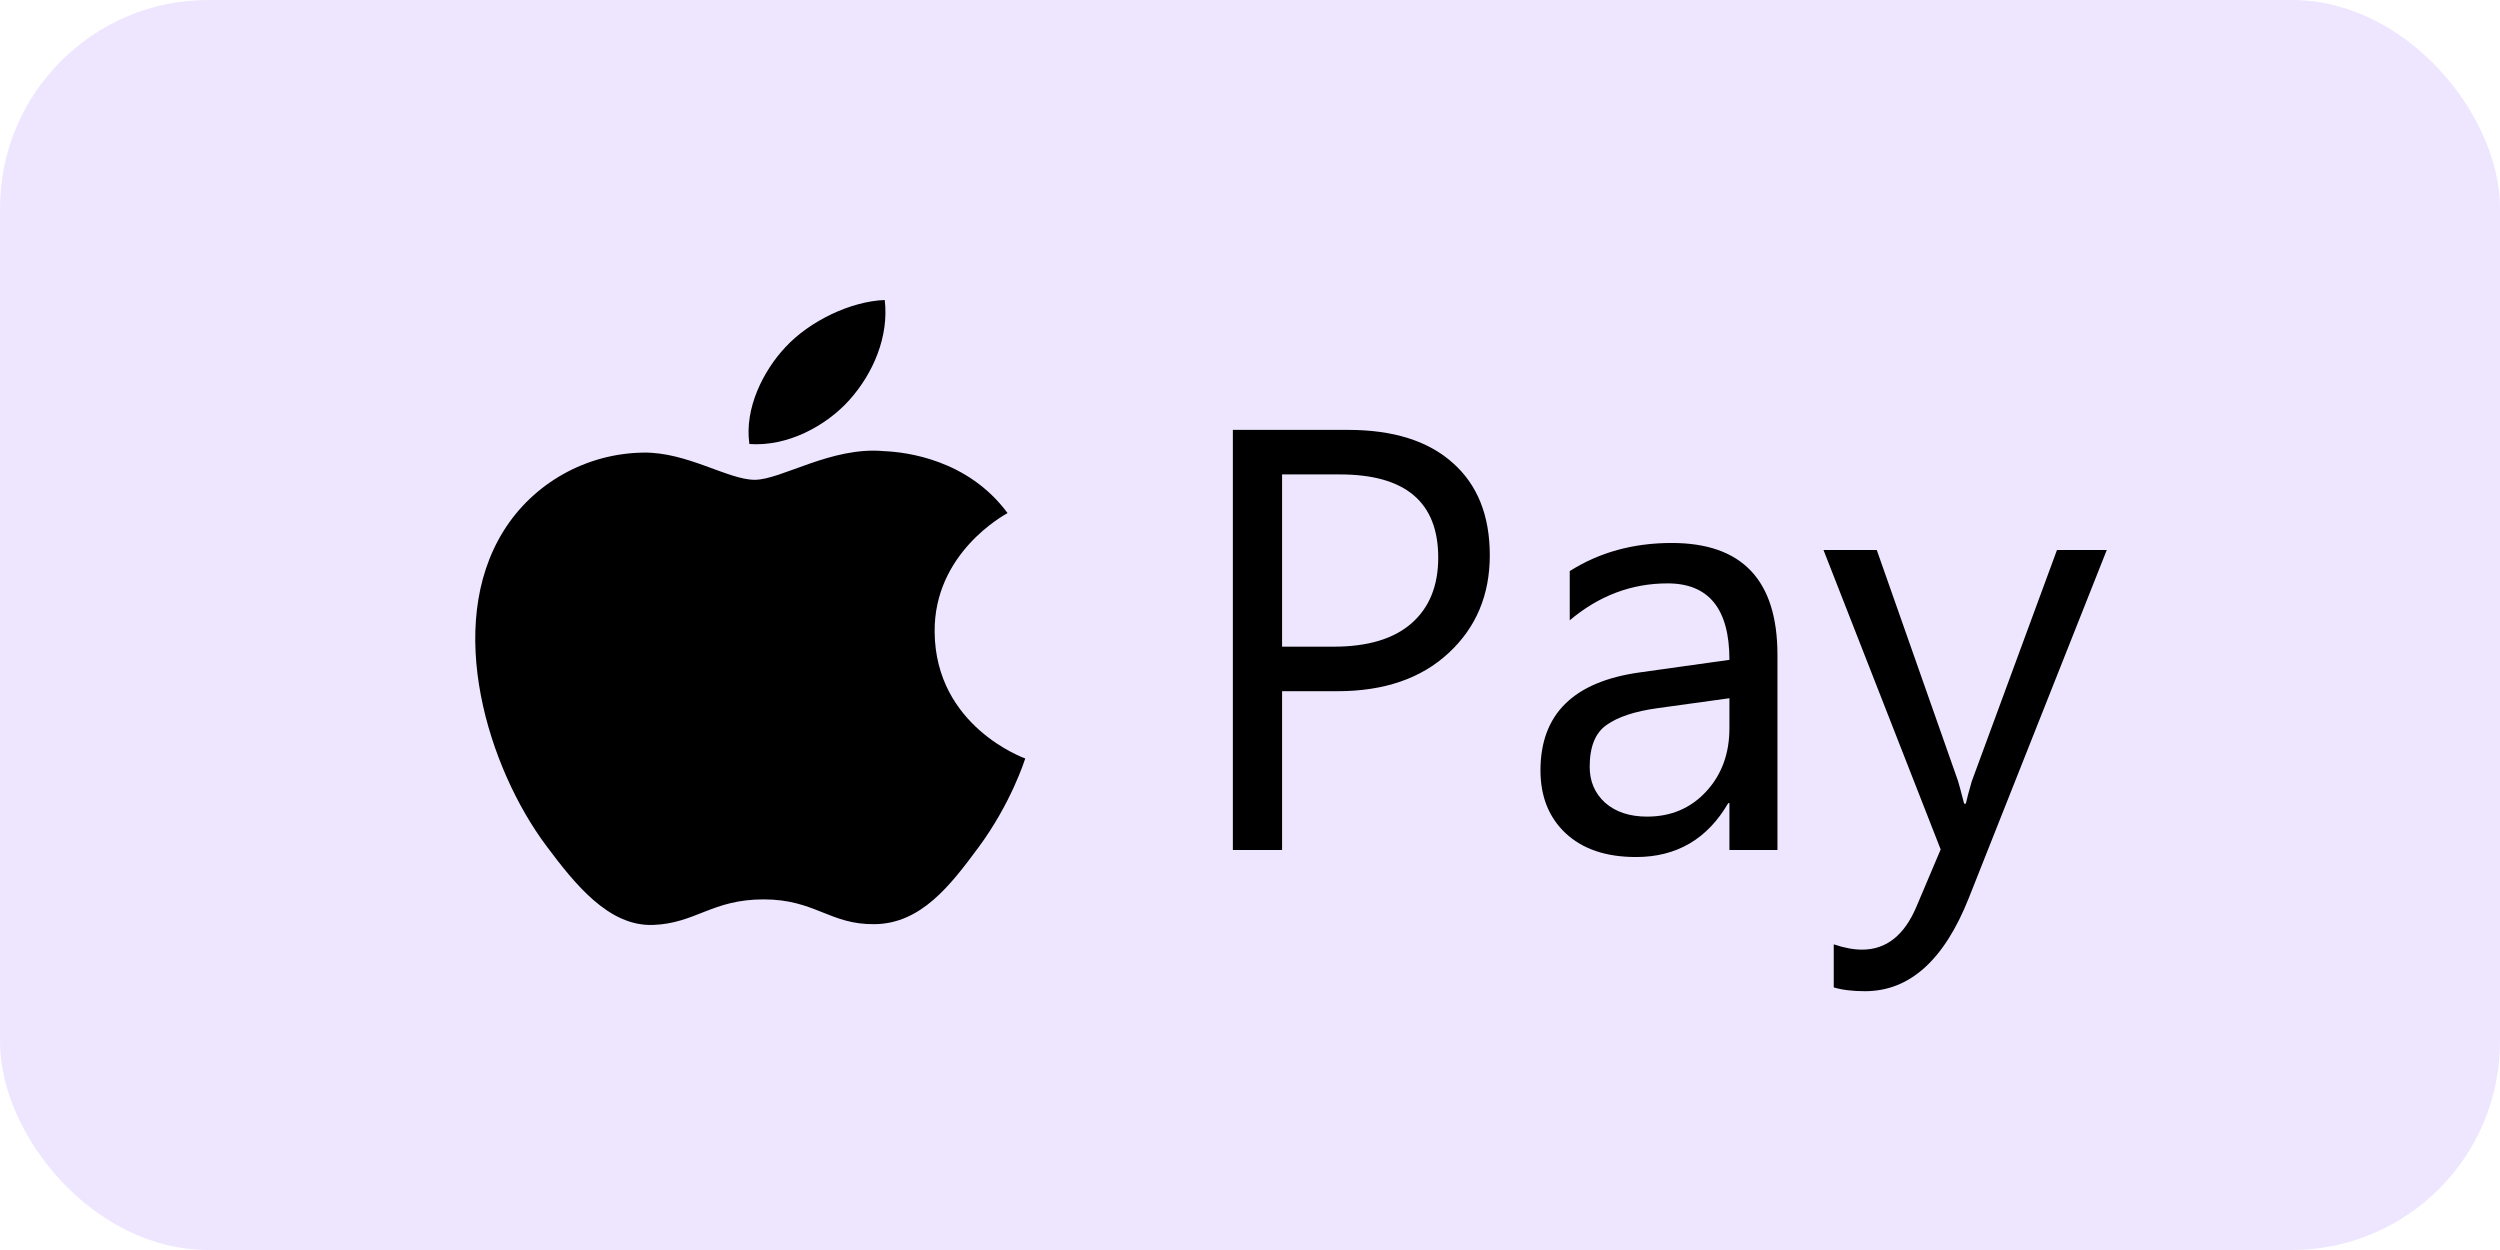
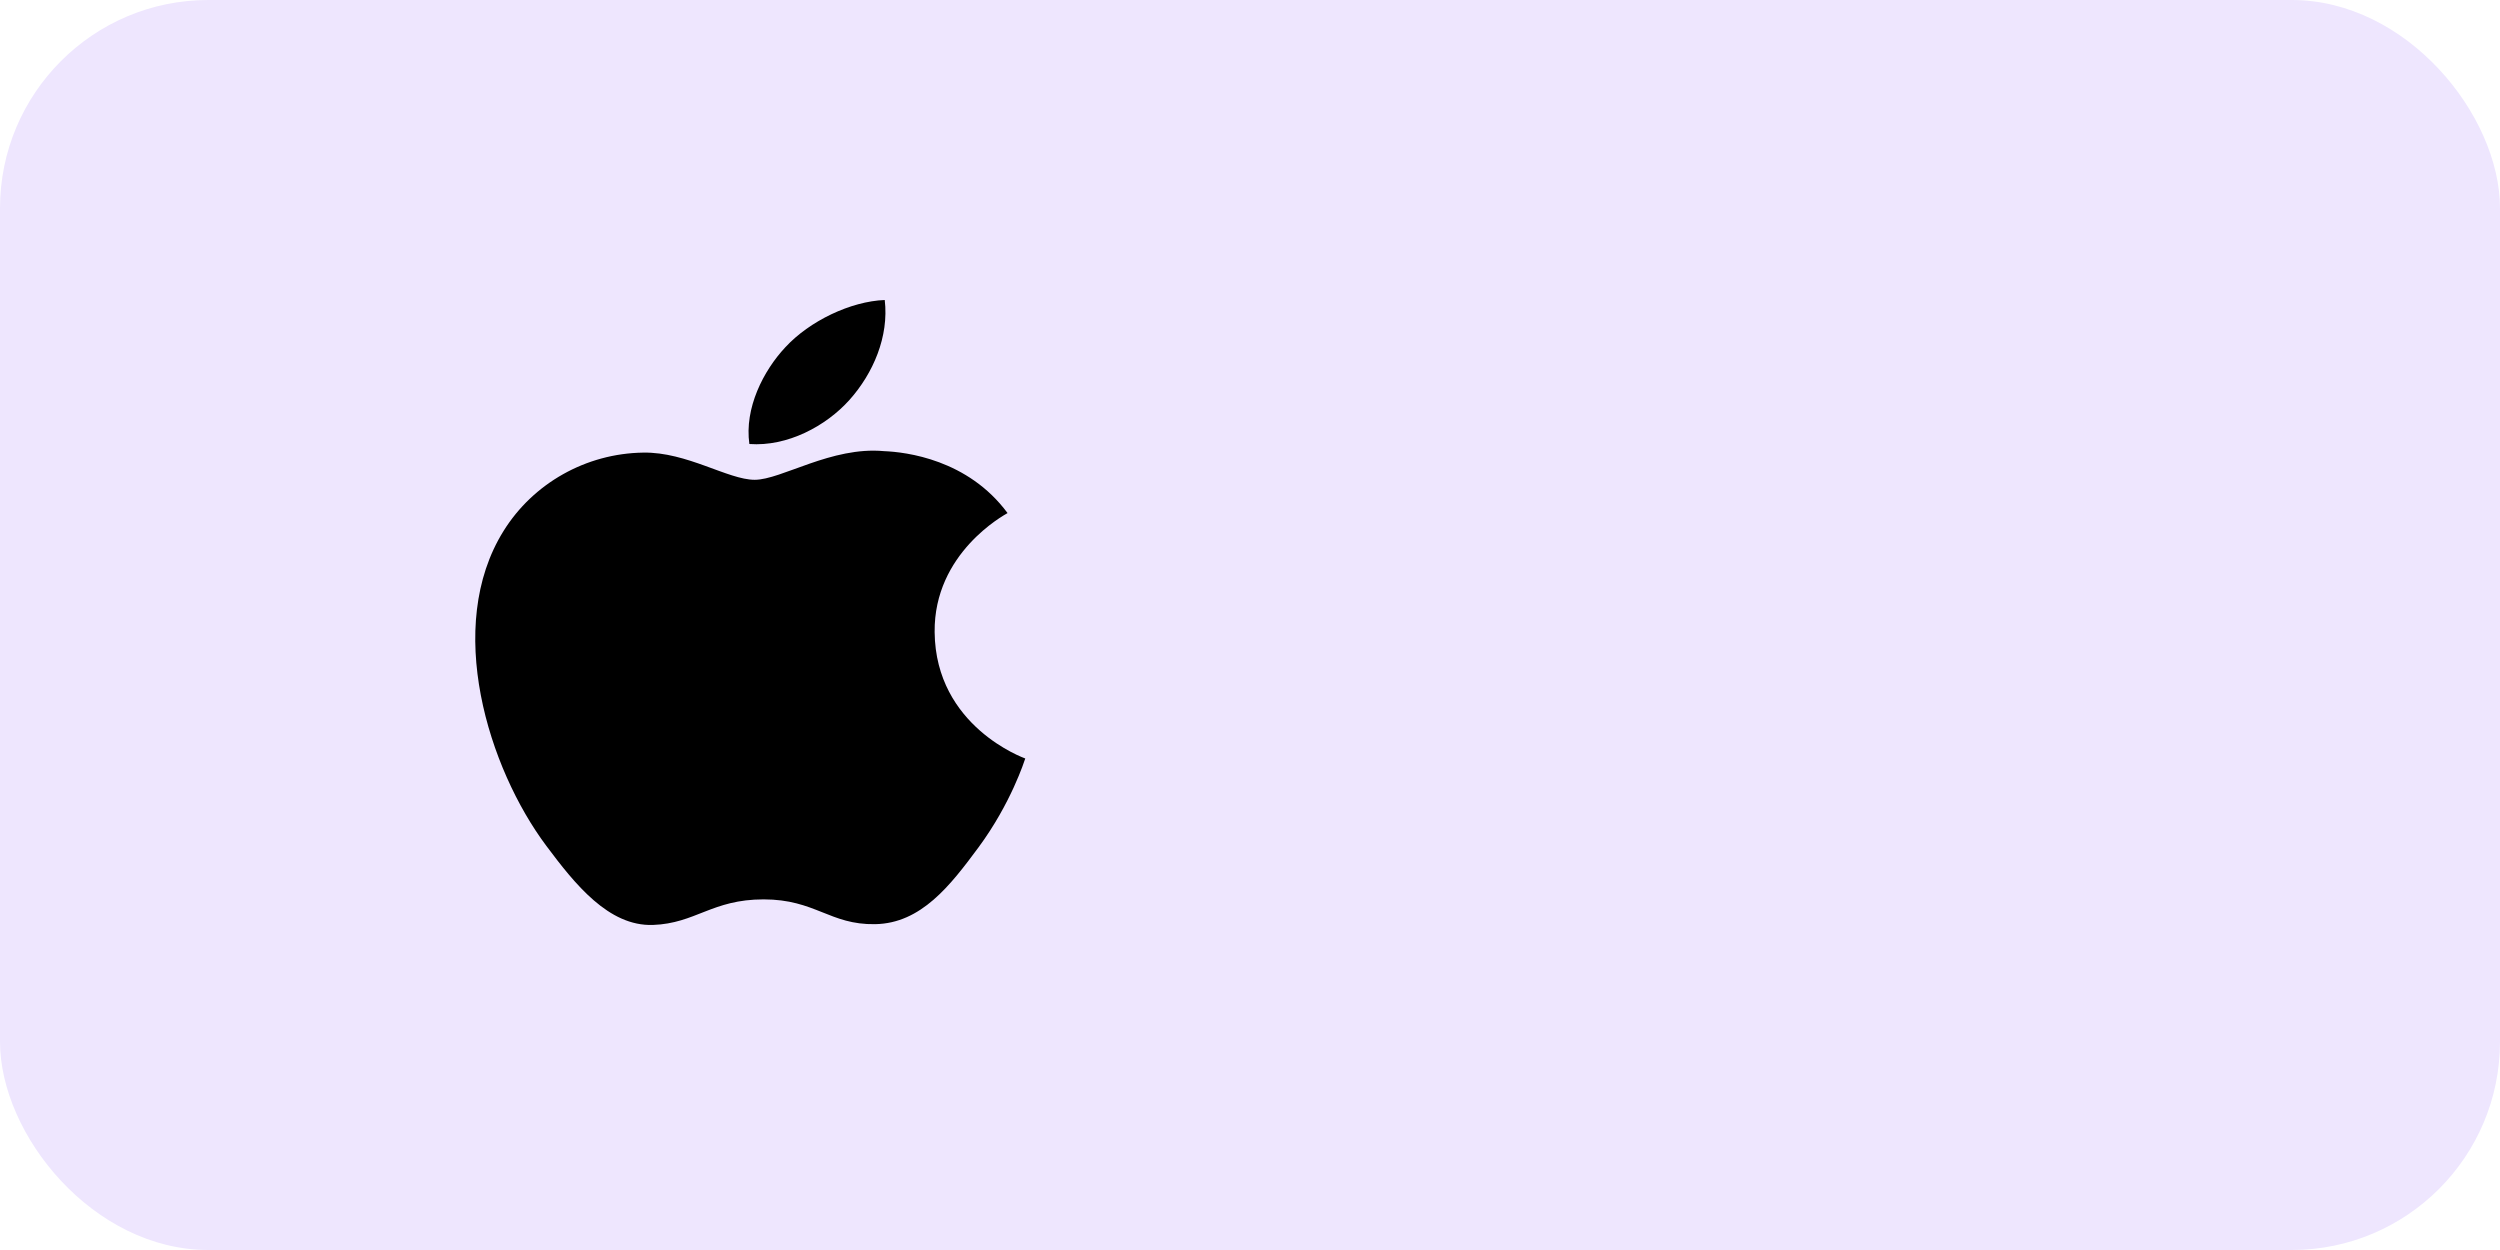
<svg xmlns="http://www.w3.org/2000/svg" width="48" height="24" viewBox="0 0 48 24" fill="none">
  <rect width="48" height="24" rx="4" fill="#EEE6FE" />
-   <path d="M24.616 13.271V16.32H23.671V8.254H25.887C26.749 8.254 27.417 8.464 27.889 8.884C28.366 9.304 28.604 9.896 28.604 10.661C28.604 11.426 28.339 12.053 27.811 12.54C27.286 13.027 26.575 13.271 25.679 13.271H24.616ZM24.616 9.109V12.416H25.606C26.258 12.416 26.755 12.268 27.096 11.972C27.441 11.672 27.614 11.25 27.614 10.706C27.614 9.641 26.984 9.109 25.724 9.109H24.616ZM34.127 16.32H33.205V15.42H33.182C32.781 16.11 32.191 16.455 31.411 16.455C30.837 16.455 30.387 16.303 30.061 15.999C29.738 15.696 29.577 15.293 29.577 14.79C29.577 13.714 30.211 13.088 31.478 12.911L33.205 12.669C33.205 11.691 32.809 11.201 32.018 11.201C31.324 11.201 30.698 11.438 30.139 11.91V10.965C30.706 10.605 31.358 10.425 32.097 10.425C33.451 10.425 34.127 11.141 34.127 12.574V16.32ZM33.205 13.406L31.816 13.598C31.388 13.658 31.066 13.764 30.848 13.918C30.631 14.068 30.522 14.336 30.522 14.723C30.522 15.004 30.621 15.234 30.82 15.414C31.023 15.591 31.291 15.679 31.624 15.679C32.082 15.679 32.459 15.519 32.755 15.201C33.055 14.878 33.205 14.471 33.205 13.98V13.406ZM40.45 10.56L37.801 17.242C37.328 18.435 36.664 19.031 35.809 19.031C35.569 19.031 35.369 19.007 35.208 18.958V18.131C35.406 18.199 35.588 18.233 35.753 18.233C36.218 18.233 36.567 17.955 36.799 17.4L37.261 16.309L35.011 10.56H36.034L37.593 14.992C37.611 15.049 37.651 15.195 37.711 15.431H37.744C37.763 15.341 37.801 15.199 37.857 15.004L39.494 10.56H40.45Z" fill="black" />
  <path d="M17.945 12.136C17.929 10.616 19.284 9.888 19.345 9.851C18.583 8.82 17.396 8.679 16.973 8.662C15.963 8.568 15.003 9.212 14.49 9.212C13.979 9.212 13.188 8.676 12.351 8.69C11.25 8.705 10.235 9.282 9.668 10.195C8.524 12.031 9.375 14.751 10.49 16.241C11.035 16.97 11.684 17.788 12.537 17.759C13.358 17.729 13.669 17.268 14.661 17.268C15.654 17.268 15.933 17.759 16.802 17.744C17.686 17.729 18.246 17.001 18.787 16.27C19.412 15.424 19.67 14.605 19.685 14.563C19.666 14.555 17.962 13.951 17.945 12.136ZM16.312 7.676C16.765 7.168 17.07 6.463 16.987 5.76C16.335 5.785 15.544 6.162 15.077 6.669C14.657 7.118 14.29 7.836 14.388 8.525C15.116 8.578 15.859 8.183 16.312 7.676Z" fill="black" />
</svg>